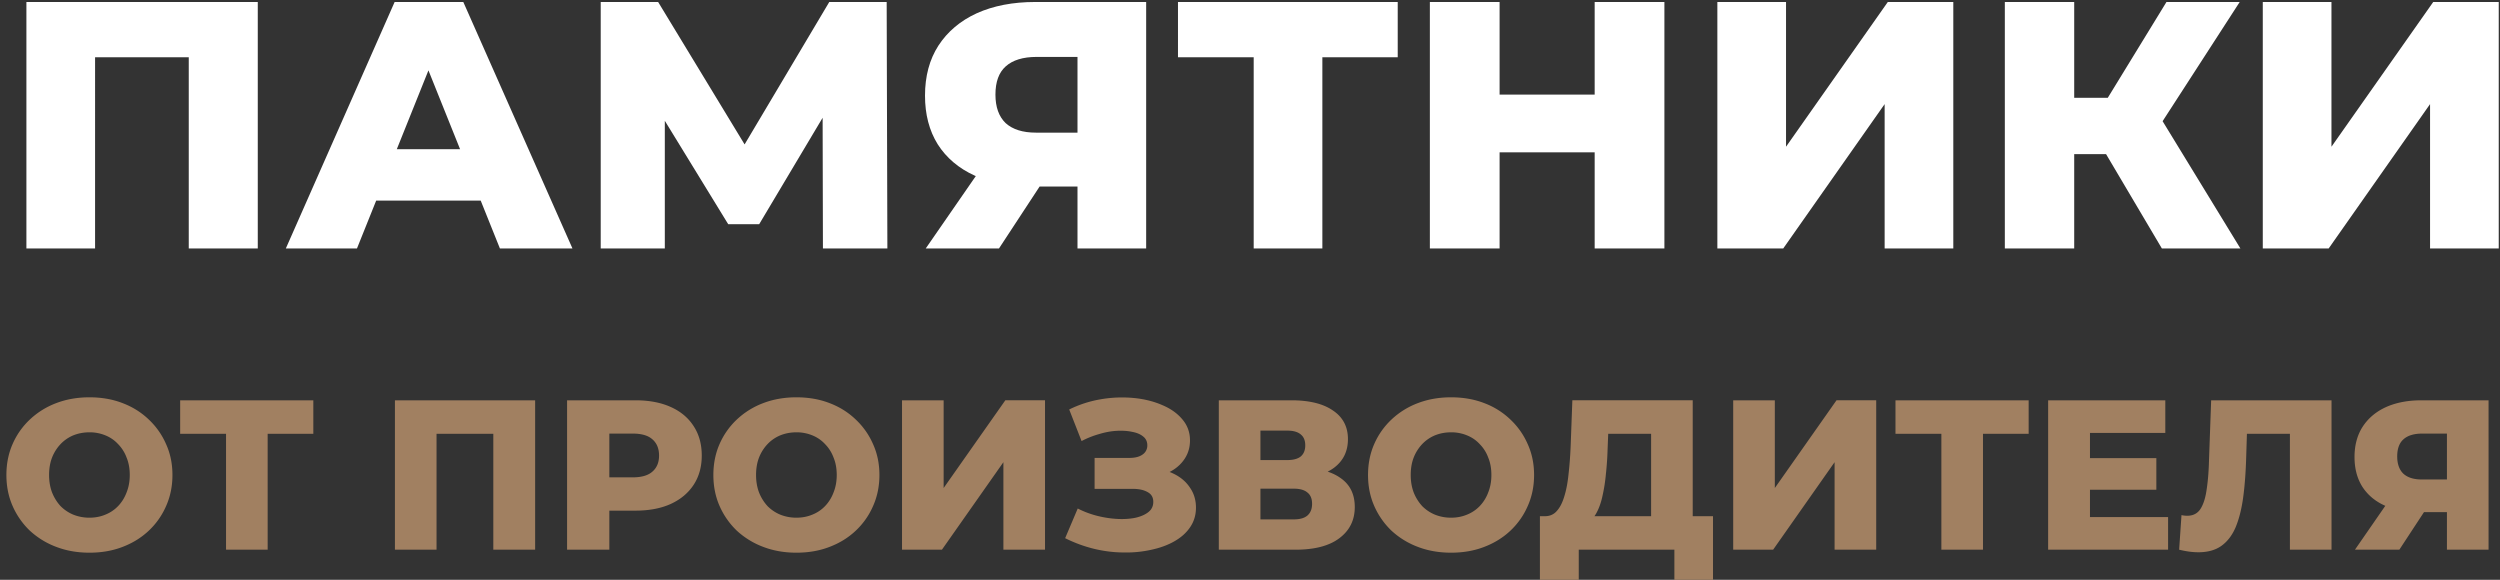
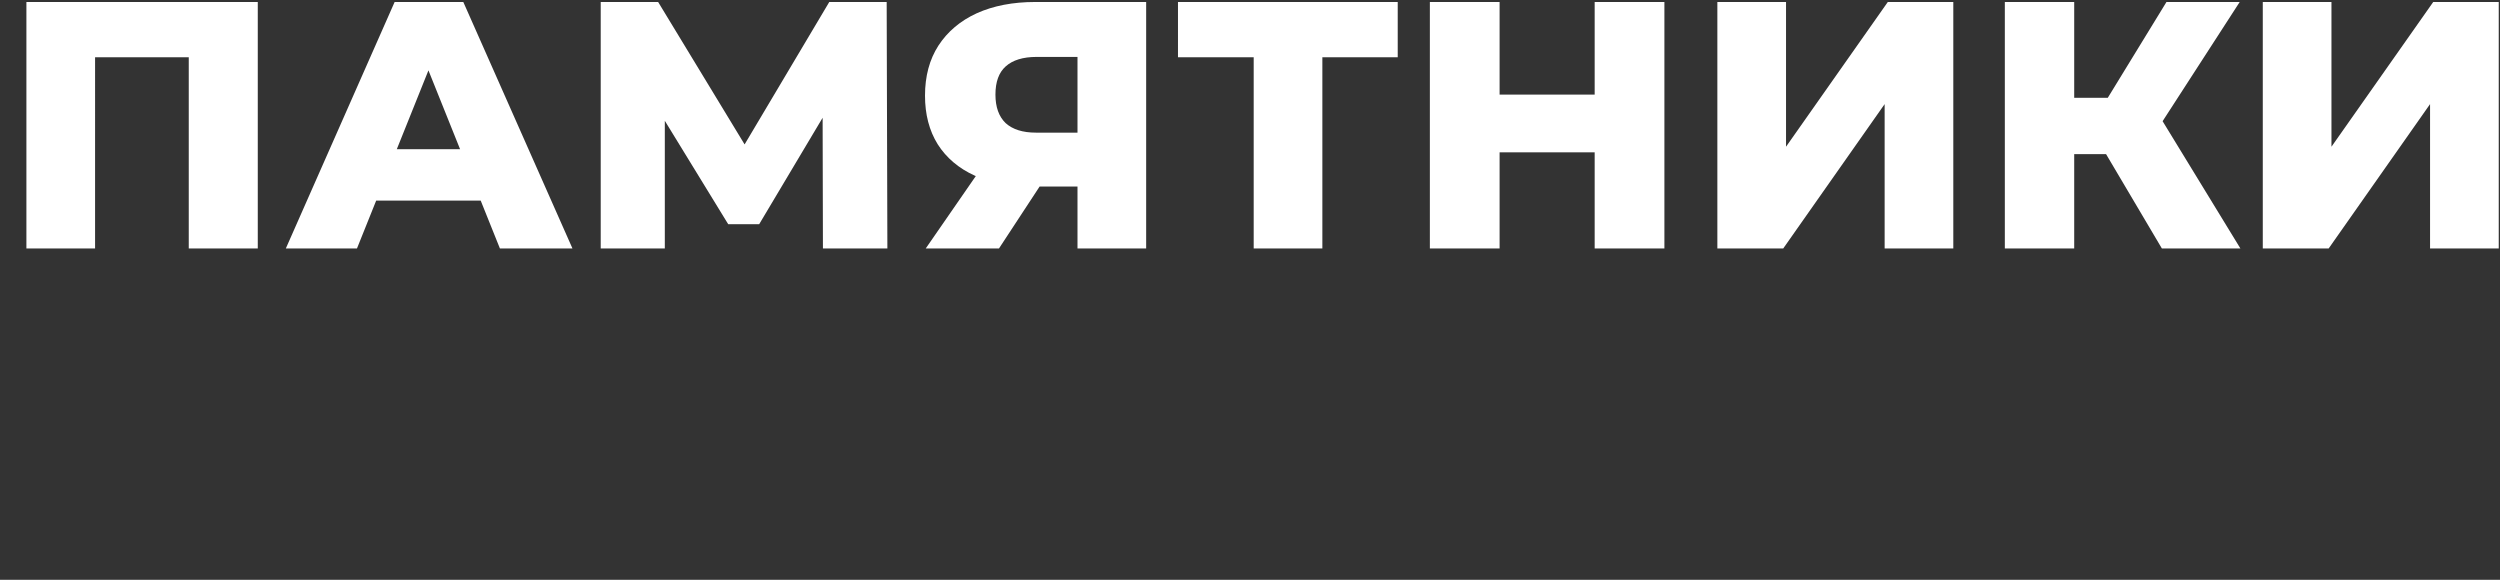
<svg xmlns="http://www.w3.org/2000/svg" fill="none" viewBox="0 0 332 77">
  <rect x="0" y="0" width="332" height="77" fill="#333333" stroke="none" />
  <path fill="#fff" d="M3.507 33V.264h30.726V33h-9.166V5.548l2.057 2.058H10.616l2.01-2.058V33H3.508Zm34.45 0L52.407.264h9.12L76.025 33H66.39L55.073 4.8h3.648L47.404 33h-9.447Zm7.904-6.36 2.385-6.828H64.24l2.385 6.828H45.86ZM79.775 33V.264H87.4l13.515 22.26h-4.022L110.127.264h7.623L117.844 33h-8.559l-.046-19.782h1.449l-9.867 16.555h-4.116L86.557 13.218h1.73V33h-8.51Zm63.316 0V22.852l2.198 1.917h-8.278c-2.93 0-5.456-.483-7.576-1.45-2.12-.966-3.757-2.353-4.91-4.162-1.122-1.808-1.684-3.96-1.684-6.453 0-2.588.593-4.802 1.777-6.641 1.216-1.87 2.916-3.305 5.098-4.303 2.214-.997 4.801-1.496 7.763-1.496h14.731V33h-9.119Zm-20.156 0 8.184-11.832h9.306L132.663 33h-9.727Zm20.156-13.095V5.268l2.198 2.291h-7.623c-1.808 0-3.18.421-4.115 1.263-.904.81-1.356 2.058-1.356 3.741 0 1.653.452 2.915 1.356 3.788.935.842 2.276 1.263 4.022 1.263h7.716l-2.198 2.291ZM166.49 33V5.548l2.058 2.058h-12.112V.264h29.182v7.342h-12.066l2.058-2.058V33h-9.12ZM211.772.264h9.26V33h-9.26V.264ZM199.146 33h-9.26V.264h9.26V33Zm13.281-12.767h-13.936v-7.67h13.936v7.67ZM228.066 33V.264h9.119v19.22L250.701.265h8.698V33h-9.119V13.826L236.811 33h-8.745Zm59.033 0-9.213-15.573 7.436-4.396L297.528 33h-10.429Zm-20.857 0V.264h9.212V33h-9.212Zm6.547-12.533v-7.483h11.878v7.483h-11.878Zm13.422-2.853-8.559-.935L287.707.264h9.727l-11.223 17.35ZM300.498 33V.264h9.12v19.22L323.133.265h8.699V33h-9.12V13.826L309.244 33h-8.746Z" />
-   <path fill="#A18061" d="M11.876 73.397c-1.587 0-3.052-.255-4.393-.766a10.741 10.741 0 0 1-3.515-2.153 10.224 10.224 0 0 1-2.296-3.288C1.124 65.943.85 64.573.85 63.08c0-1.493.274-2.863.822-4.11a9.908 9.908 0 0 1 2.296-3.26 10.5 10.5 0 0 1 3.515-2.182c1.341-.51 2.806-.765 4.393-.765 1.606 0 3.07.255 4.393.765 1.341.51 2.504 1.238 3.486 2.183a9.907 9.907 0 0 1 2.296 3.26c.567 1.246.85 2.616.85 4.109 0 1.493-.283 2.872-.85 4.138a9.908 9.908 0 0 1-2.296 3.26c-.982.925-2.145 1.643-3.486 2.154-1.323.51-2.787.765-4.393.765Zm0-4.648c.756 0 1.455-.133 2.097-.397a4.8 4.8 0 0 0 1.7-1.134c.492-.51.87-1.115 1.134-1.814.284-.699.426-1.474.426-2.324 0-.87-.142-1.644-.426-2.324a4.982 4.982 0 0 0-1.133-1.786 4.629 4.629 0 0 0-1.7-1.162 5.454 5.454 0 0 0-2.098-.397c-.756 0-1.465.133-2.126.397a4.963 4.963 0 0 0-1.7 1.162 5.552 5.552 0 0 0-1.134 1.786c-.265.68-.397 1.455-.397 2.324 0 .85.132 1.625.397 2.324.283.7.661 1.304 1.133 1.814.492.491 1.059.87 1.701 1.134a5.67 5.67 0 0 0 2.126.397ZM30.018 73V56.363l1.247 1.247h-7.34v-4.45H41.61v4.45h-7.312l1.247-1.247V73h-5.527Zm22.428 0V53.16h18.62V73h-5.554V56.363l1.247 1.247H56.754l1.218-1.247V73h-5.526Zm22.862 0V53.16h9.07c1.814 0 3.373.293 4.677.879 1.322.585 2.342 1.436 3.06 2.55.719 1.096 1.078 2.4 1.078 3.912 0 1.492-.36 2.787-1.078 3.883-.718 1.096-1.738 1.946-3.06 2.55-1.304.586-2.863.88-4.677.88h-5.952l2.494-2.438V73h-5.612Zm5.612-7.03-2.494-2.578h5.612c1.171 0 2.04-.255 2.607-.766.586-.51.879-1.218.879-2.125 0-.926-.293-1.644-.879-2.154-.566-.51-1.436-.766-2.607-.766h-5.612l2.494-2.579v10.969Zm24.842 7.427c-1.587 0-3.052-.255-4.393-.766a10.739 10.739 0 0 1-3.515-2.153 10.226 10.226 0 0 1-2.296-3.288c-.548-1.247-.822-2.617-.822-4.11 0-1.493.274-2.863.822-4.11a9.91 9.91 0 0 1 2.296-3.26 10.498 10.498 0 0 1 3.515-2.182c1.341-.51 2.806-.765 4.393-.765 1.606 0 3.07.255 4.393.765 1.342.51 2.504 1.238 3.486 2.183a9.902 9.902 0 0 1 2.296 3.26c.567 1.246.85 2.616.85 4.109 0 1.493-.283 2.872-.85 4.138a9.903 9.903 0 0 1-2.296 3.26c-.982.925-2.144 1.643-3.486 2.154-1.323.51-2.787.765-4.393.765Zm0-4.648c.756 0 1.455-.133 2.097-.397a4.801 4.801 0 0 0 1.701-1.134 5.264 5.264 0 0 0 1.133-1.814c.284-.699.426-1.474.426-2.324 0-.87-.142-1.644-.426-2.324a4.975 4.975 0 0 0-1.133-1.786 4.63 4.63 0 0 0-1.701-1.162 5.45 5.45 0 0 0-2.097-.397c-.756 0-1.465.133-2.126.397a4.975 4.975 0 0 0-1.701 1.162 5.55 5.55 0 0 0-1.133 1.786c-.265.68-.397 1.455-.397 2.324 0 .85.132 1.625.397 2.324a5.9 5.9 0 0 0 1.133 1.814c.492.491 1.059.87 1.701 1.134a5.67 5.67 0 0 0 2.126.397ZM119.788 73V53.16h5.527v11.649l8.191-11.65h5.272V73h-5.527V61.38L125.088 73h-5.3Zm21.663-1.53 1.672-3.94c.85.434 1.738.765 2.664.992a13.85 13.85 0 0 0 2.693.397c.869.037 1.653-.02 2.352-.17.718-.17 1.285-.426 1.701-.766.416-.34.623-.784.623-1.332 0-.605-.255-1.04-.765-1.304-.491-.283-1.143-.425-1.956-.425h-5.073v-4.11h4.62c.756 0 1.342-.15 1.757-.453a1.43 1.43 0 0 0 .624-1.219c0-.491-.18-.878-.539-1.162-.359-.302-.841-.51-1.445-.623-.605-.133-1.285-.18-2.041-.142-.756.038-1.54.18-2.352.425a11.97 11.97 0 0 0-2.353.935l-1.644-4.194a15.123 15.123 0 0 1 4.223-1.36 16.61 16.61 0 0 1 4.308-.17c1.399.131 2.665.443 3.798.934 1.134.473 2.032 1.106 2.693 1.9.68.793 1.02 1.728 1.02 2.805 0 .945-.255 1.786-.765 2.523-.51.737-1.2 1.313-2.069 1.729-.869.416-1.871.623-3.004.623l.141-1.19c1.304 0 2.438.227 3.402.68.982.454 1.738 1.077 2.267 1.87.548.776.822 1.673.822 2.693 0 .964-.255 1.824-.765 2.58-.492.737-1.181 1.36-2.069 1.87-.888.51-1.909.888-3.061 1.134a15.104 15.104 0 0 1-3.657.368c-1.303 0-2.626-.16-3.968-.481a18.21 18.21 0 0 1-3.854-1.418ZM161.859 73V53.16h9.637c2.381 0 4.223.453 5.527 1.36 1.323.888 1.984 2.154 1.984 3.798 0 1.606-.614 2.872-1.842 3.798-1.229.907-2.872 1.36-4.932 1.36l.567-1.331c2.229 0 3.968.444 5.215 1.332 1.266.869 1.899 2.154 1.899 3.854 0 1.739-.68 3.118-2.041 4.138-1.341 1.02-3.288 1.531-5.838 1.531h-10.176Zm5.527-4.025h4.422c.812 0 1.417-.17 1.814-.51.415-.359.623-.879.623-1.559 0-.68-.208-1.18-.623-1.502-.397-.34-1.002-.51-1.814-.51h-4.422v4.081Zm0-7.879h3.572c.793 0 1.388-.16 1.785-.482.397-.34.595-.831.595-1.474 0-.642-.198-1.124-.595-1.445-.397-.34-.992-.51-1.785-.51h-3.572v3.911Zm25.315 12.3c-1.588 0-3.052-.254-4.394-.764a10.74 10.74 0 0 1-3.514-2.154 10.219 10.219 0 0 1-2.296-3.288c-.548-1.247-.822-2.617-.822-4.11 0-1.493.274-2.863.822-4.11a9.902 9.902 0 0 1 2.296-3.26 10.499 10.499 0 0 1 3.514-2.182c1.342-.51 2.806-.765 4.394-.765 1.606 0 3.07.255 4.393.765a10.201 10.201 0 0 1 3.486 2.183 9.917 9.917 0 0 1 2.296 3.26c.567 1.246.85 2.616.85 4.109 0 1.493-.283 2.872-.85 4.138a9.917 9.917 0 0 1-2.296 3.26c-.983.925-2.145 1.643-3.486 2.154-1.323.51-2.787.765-4.393.765Zm0-4.647c.755 0 1.454-.133 2.097-.397a4.81 4.81 0 0 0 1.701-1.134 5.264 5.264 0 0 0 1.133-1.814c.284-.699.425-1.474.425-2.324 0-.87-.141-1.644-.425-2.324a4.975 4.975 0 0 0-1.133-1.786 4.638 4.638 0 0 0-1.701-1.162 5.457 5.457 0 0 0-2.097-.397c-.756 0-1.465.133-2.126.397a4.966 4.966 0 0 0-1.701 1.162 5.55 5.55 0 0 0-1.133 1.786c-.265.68-.397 1.455-.397 2.324 0 .85.132 1.625.397 2.324a5.9 5.9 0 0 0 1.133 1.814c.492.491 1.058.87 1.701 1.134a5.67 5.67 0 0 0 2.126.397Zm26.566 1.814V57.61h-5.697l-.085 2.154a40.462 40.462 0 0 1-.226 3.23 21.685 21.685 0 0 1-.425 2.75c-.17.832-.407 1.55-.709 2.154-.283.586-.633 1.04-1.049 1.36l-5.98-.708c.661.019 1.2-.198 1.615-.652.435-.472.775-1.124 1.021-1.955.264-.832.453-1.814.567-2.948.132-1.134.226-2.371.283-3.713l.227-6.122h15.985v17.403h-5.527Zm-14.766 6.433V68.55h22.986v8.446h-5.13V73h-12.698v3.996h-5.158ZM230.17 73V53.16h5.527v11.649l8.191-11.65h5.272V73h-5.527V61.38L235.471 73h-5.301Zm27.644 0V56.363l1.247 1.247h-7.341v-4.45h17.686v4.45h-7.313l1.248-1.247V73h-5.527Zm19.337-12.16h9.212v4.196h-9.212V60.84Zm.397 7.823h10.374V73h-15.929V53.16h15.56v4.336h-10.005v11.167Zm14.393 4.677a9.46 9.46 0 0 1-1.219-.085c-.416-.057-.86-.142-1.332-.255l.312-4.592c.264.057.519.085.765.085.775 0 1.36-.302 1.757-.906.397-.624.671-1.493.822-2.608.17-1.115.274-2.419.312-3.911l.283-7.908h15.986V73H304.1V56.363l1.219 1.247h-8.021l1.133-1.304-.141 4.535c-.057 1.927-.189 3.666-.397 5.215-.208 1.53-.539 2.844-.992 3.94-.454 1.077-1.087 1.908-1.899 2.494-.794.567-1.814.85-3.061.85Zm33.012-.34v-6.15l1.332 1.162h-5.017c-1.776 0-3.306-.293-4.591-.879-1.285-.586-2.277-1.427-2.976-2.522-.681-1.096-1.021-2.4-1.021-3.912 0-1.568.359-2.91 1.077-4.025.737-1.133 1.767-2.002 3.09-2.607 1.341-.605 2.91-.907 4.705-.907h8.928V73h-5.527Zm-12.216 0 4.96-7.17h5.64L318.632 73h-5.895Zm12.216-7.936v-8.871l1.332 1.388h-4.62c-1.096 0-1.927.255-2.494.766-.548.491-.822 1.247-.822 2.267 0 1.002.274 1.767.822 2.296.567.51 1.379.765 2.437.765h4.677l-1.332 1.389Z" />
</svg>